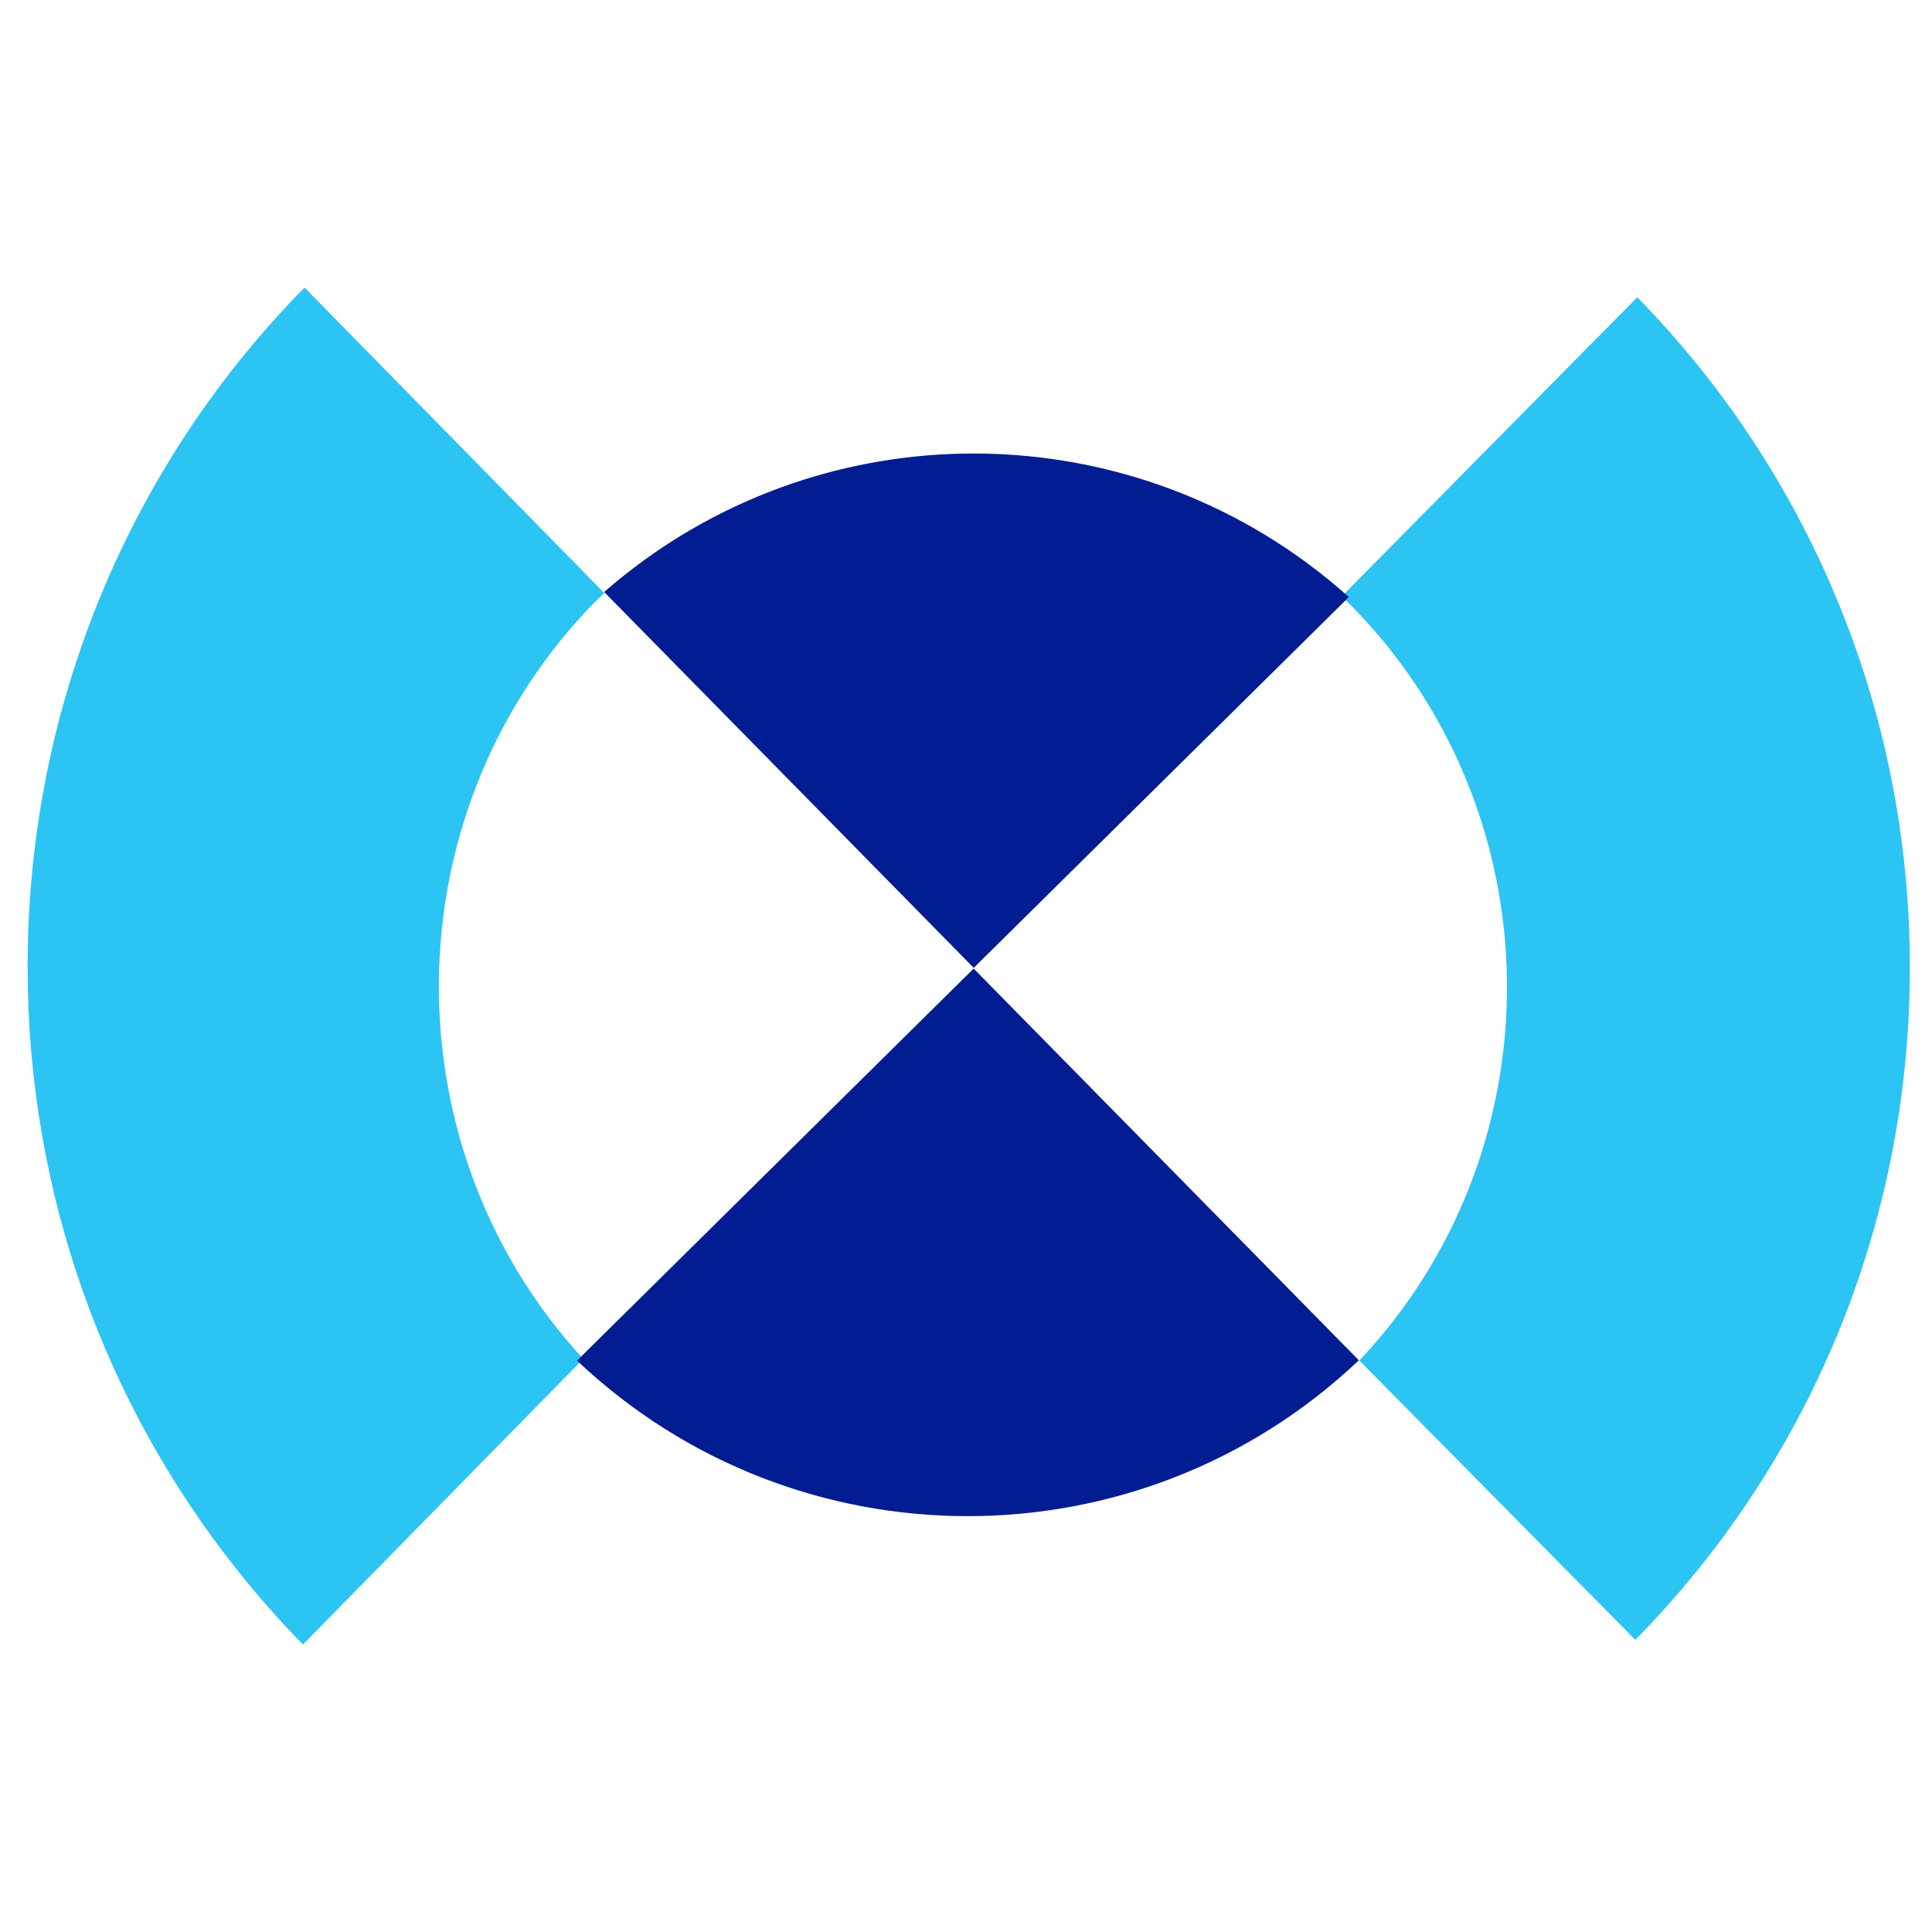
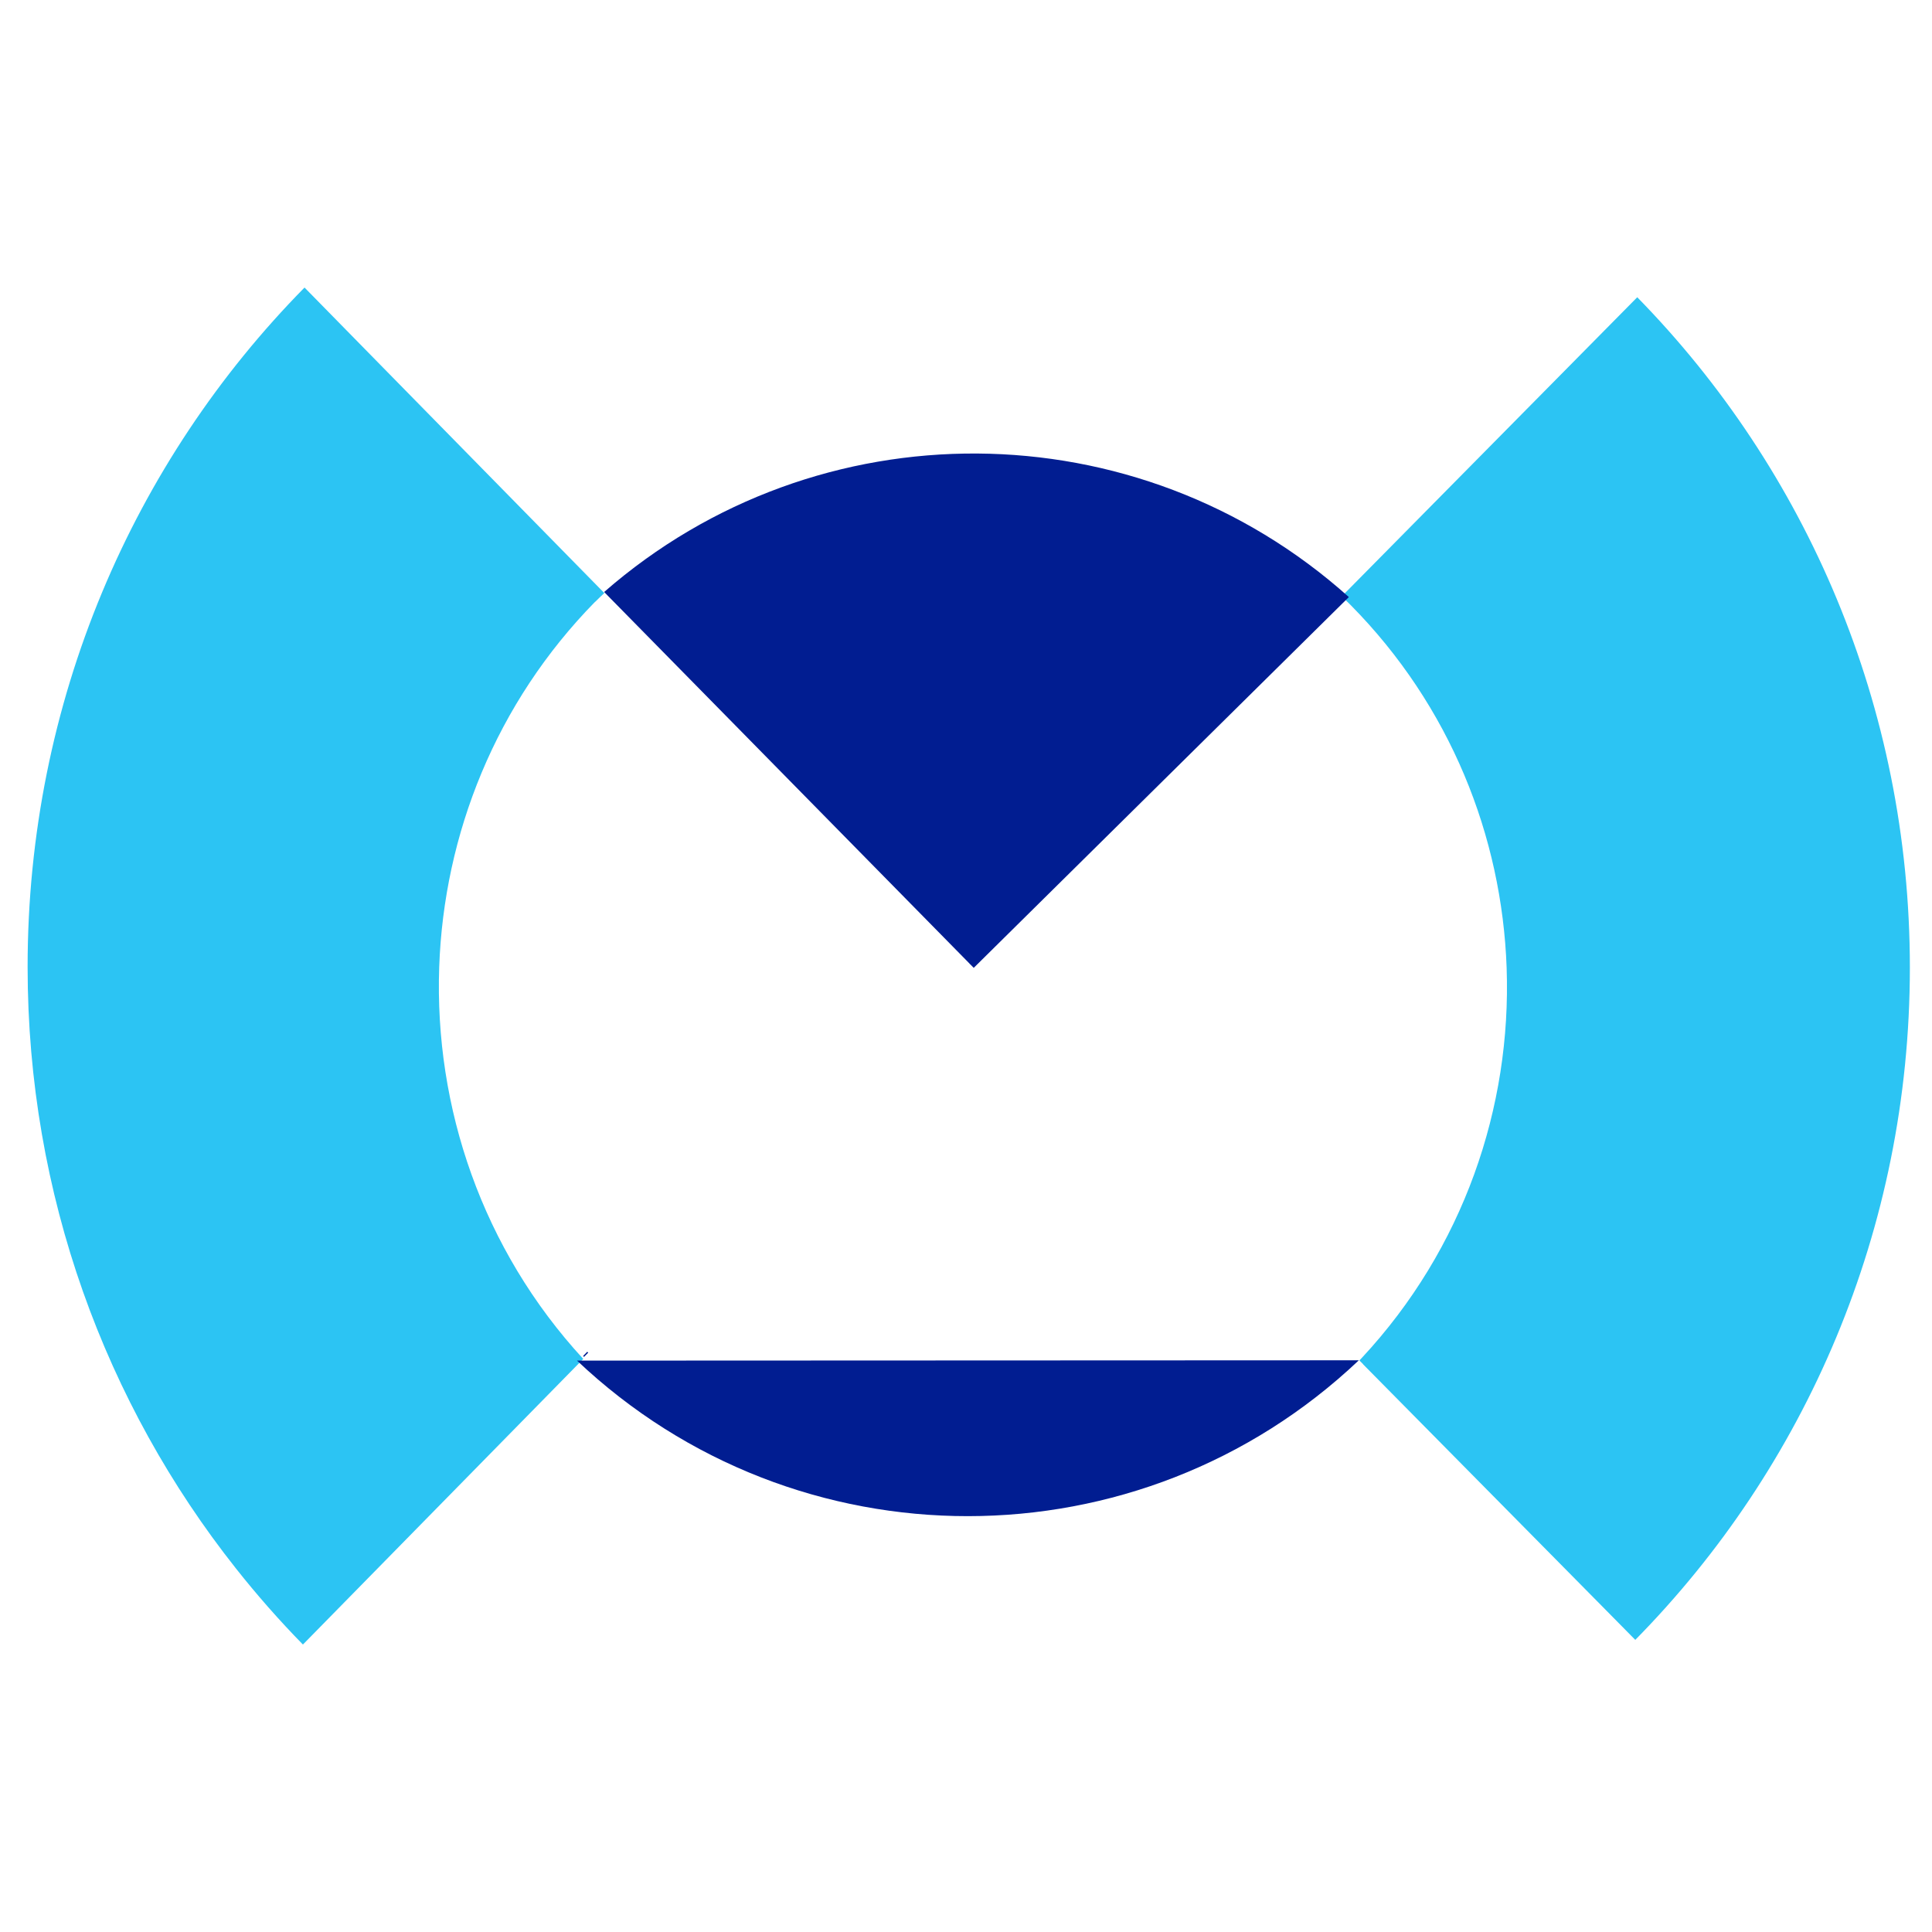
<svg xmlns="http://www.w3.org/2000/svg" id="Layer_1" data-name="Layer 1" viewBox="0 0 240 240">
  <defs>
    <style>
      .cls-1 {
        fill: #2cc4f3;
      }

      .cls-2 {
        fill: #011d91;
      }
    </style>
  </defs>
  <polygon class="cls-1" points="120.43 119.76 120.65 119.76 120.54 119.65 120.43 119.76" />
-   <polygon class="cls-1" points="121.04 119.76 121.26 119.76 121.15 119.65 121.04 119.76" />
  <path class="cls-1" d="M73.94,74.76c.37-.38.75-.73,1.13-1.09l-.03-.03-26.92-27.43-10.29-10.49C16.58,57.29,3.43,87.13,3.43,120.1c0,.01,0,.02,0,.03,0,28.29,9.7,54.28,25.88,74.71,2.61,3.3,5.39,6.46,8.32,9.45l34.82-35.48c-12.55-13.63-18.5-31.25-17.89-48.68.58-16.48,7.02-32.79,19.37-45.38Z" />
  <path class="cls-1" d="M203.38,36.93l-9.77,9.89-26.91,27.24-.03.03c.38.36.76.71,1.13,1.09,12.34,12.49,18.78,28.69,19.36,45.05.61,17.35-5.37,34.89-17.97,48.43h0c-.11.11-.22.23-.32.34l.46.46s0,0-.01.01l30.18,30.55,3.64,3.69c21.07-21.39,34.1-50.9,34.11-83.49,0-.01,0-.02,0-.03,0-32.47-12.93-61.89-33.86-83.26Z" />
  <polygon class="cls-1" points="120.85 119.96 121.04 119.76 120.65 119.76 120.85 119.96" />
  <polygon class="cls-1" points="120.85 119.34 120.54 119.65 120.65 119.76 121.04 119.76 121.15 119.65 120.85 119.34" />
  <path class="cls-2" d="M72.44,168.44s.07.08.11.12l.52-.53s-.08-.07-.12-.11l-.52.53Z" />
  <path class="cls-2" d="M167.56,74.17c-26.28-23.56-66-23.78-92.51-.63l45.91,46.69,46.6-46.06Z" />
-   <path class="cls-2" d="M71.68,169.02c27.25,25.78,69.89,25.76,97.12-.04l-47.85-48.66-49.27,48.7Z" />
+   <path class="cls-2" d="M71.68,169.02c27.25,25.78,69.89,25.76,97.12-.04Z" />
</svg>